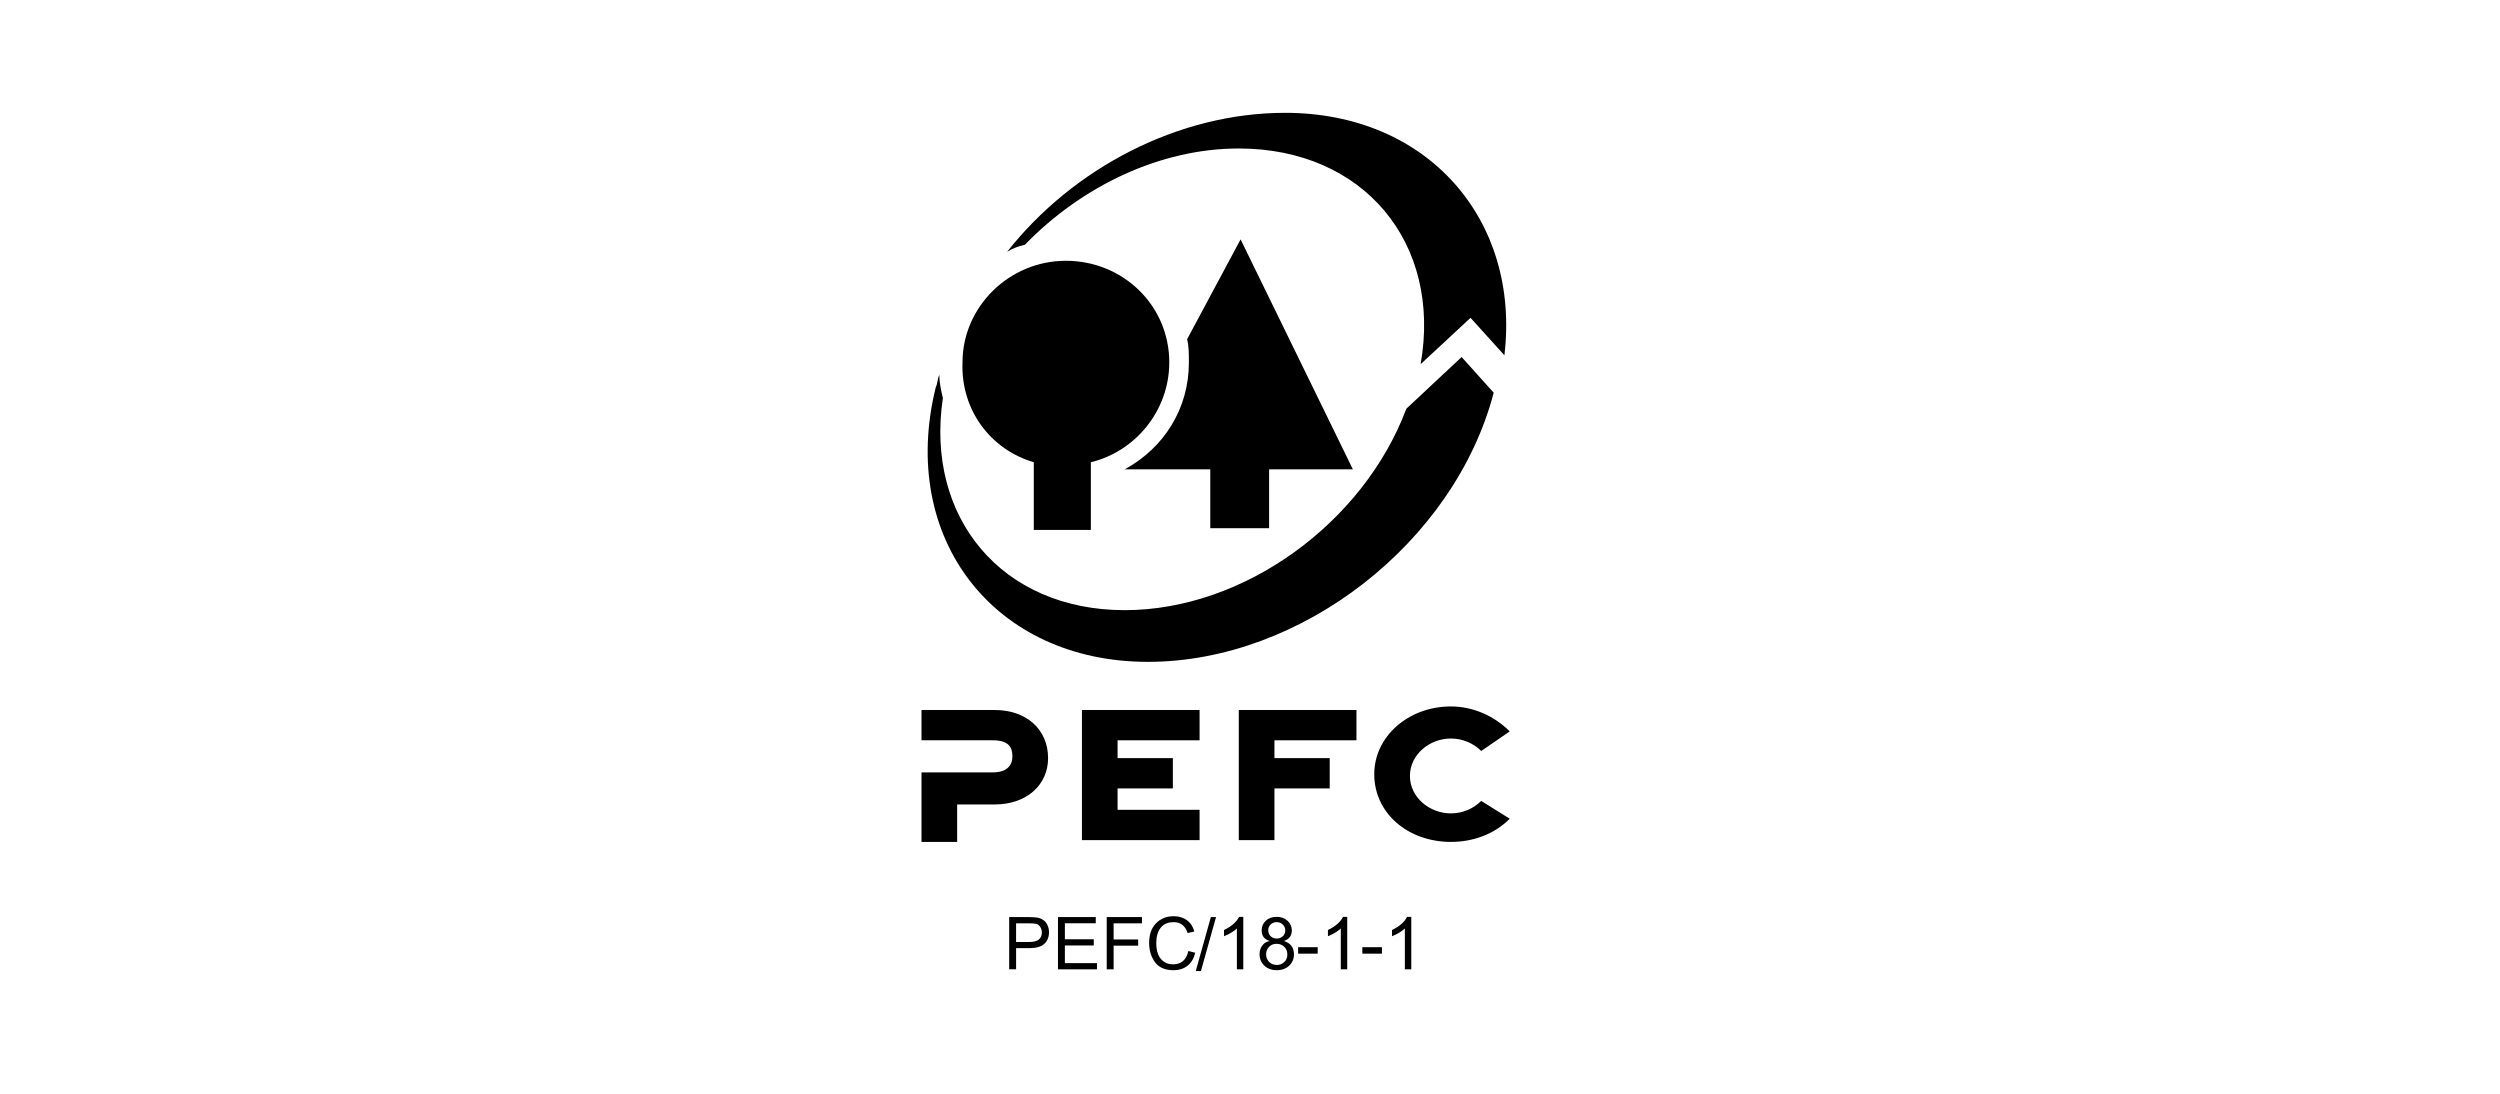
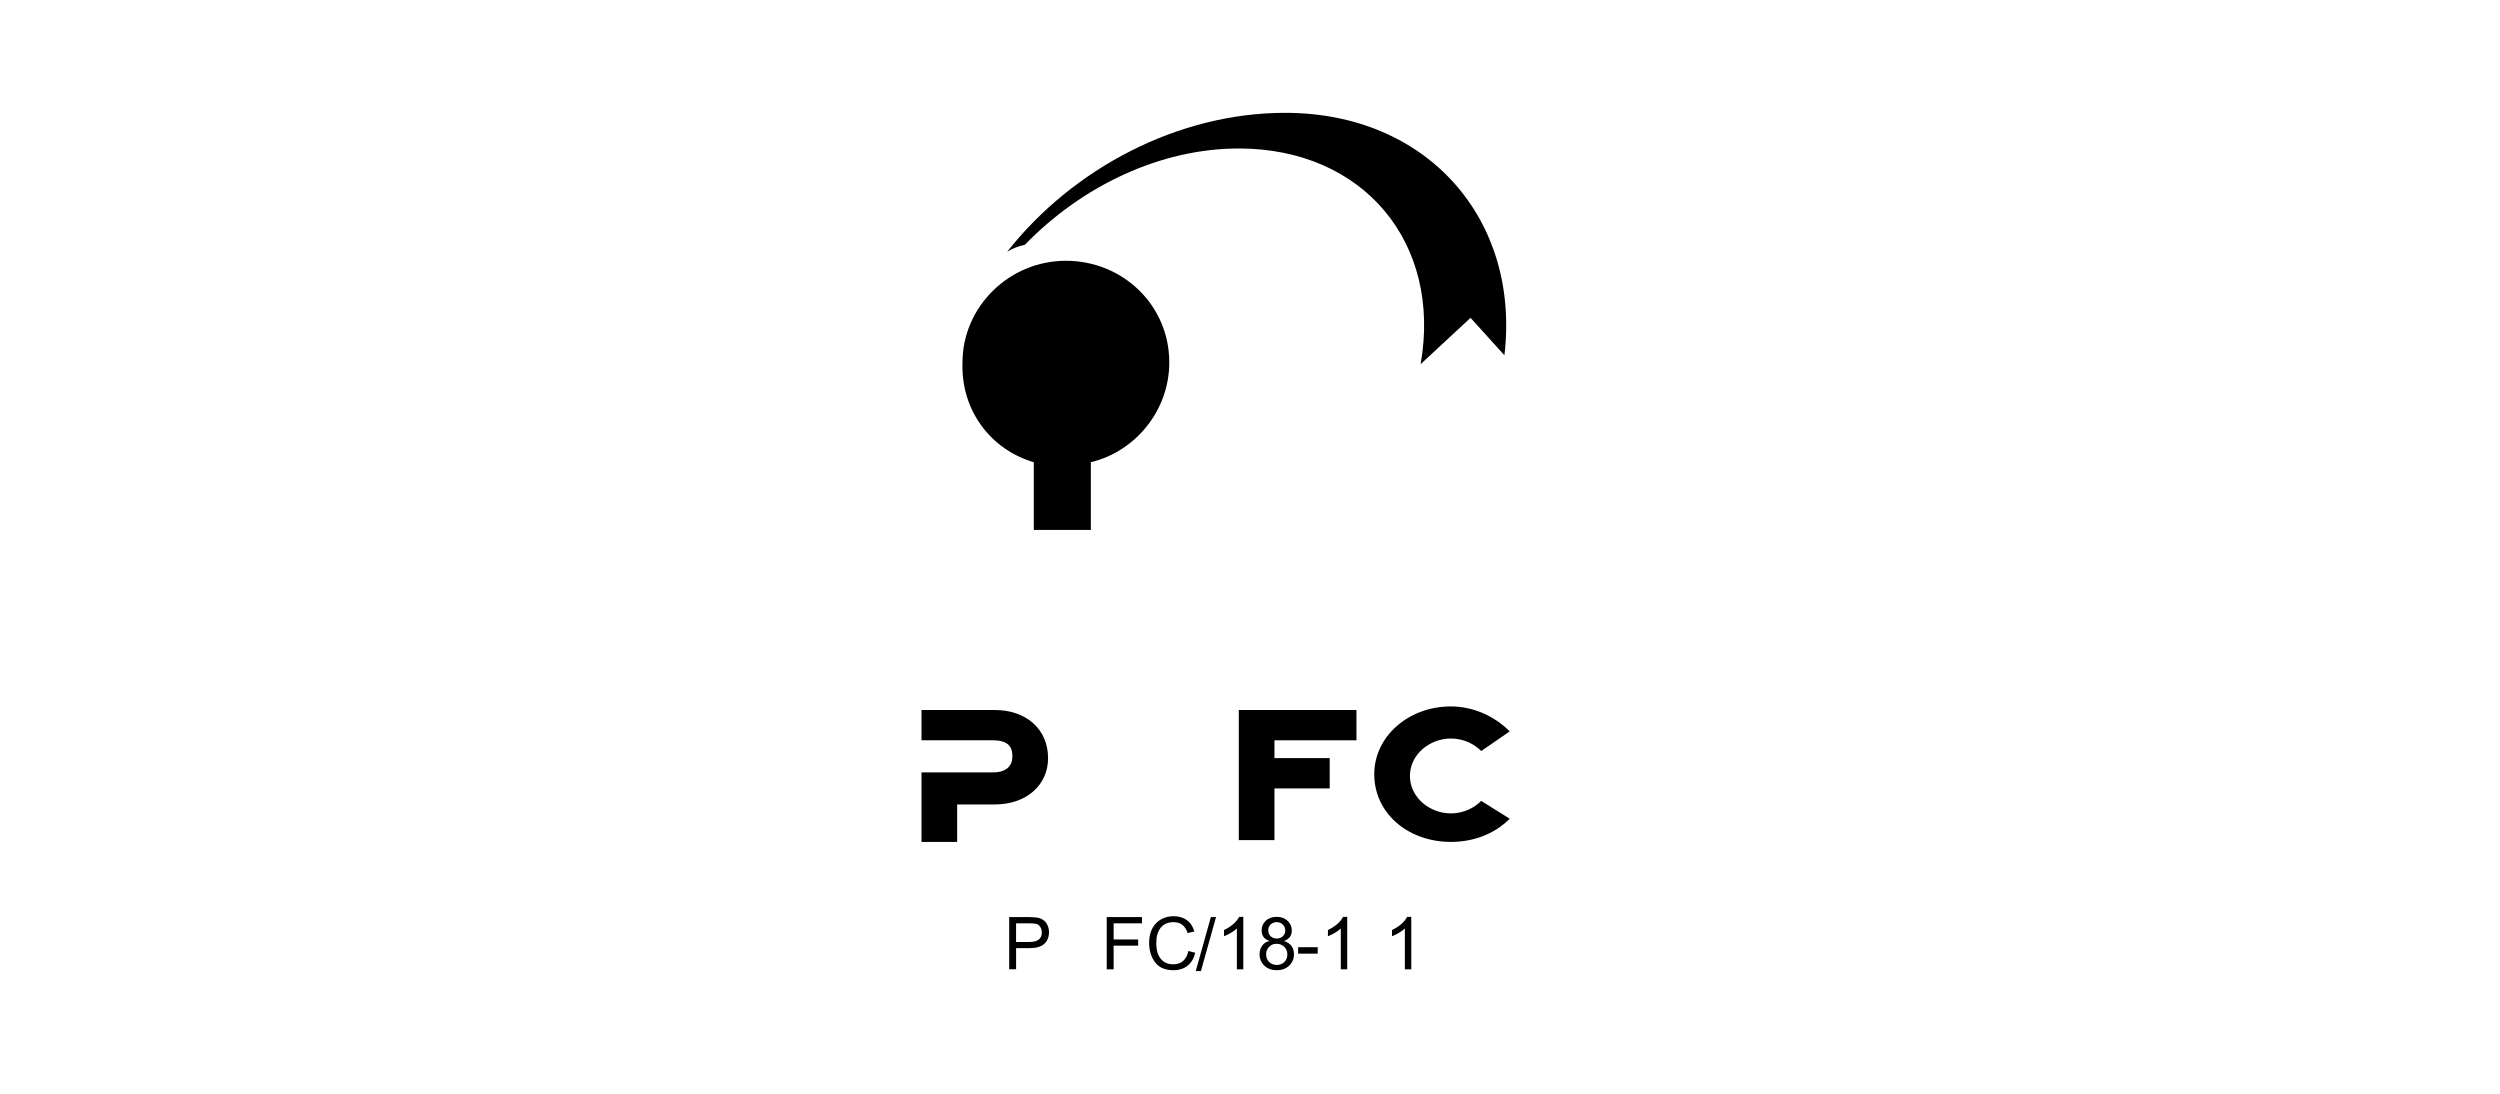
<svg xmlns="http://www.w3.org/2000/svg" id="Livello_1" data-name="Livello 1" version="1.1" viewBox="0 0 160 70">
  <defs>
    <style> .cls-1 { fill: none; } .cls-1, .cls-2 { stroke-width: 0px; } .cls-2 { fill: #000; } .cls-3 { isolation: isolate; } </style>
  </defs>
  <rect class="cls-1" width="160" height="70" />
  <g>
    <path class="cls-2" d="M63.653,45.44h-4.677v1.939h4.563c1.027,0,1.255.456,1.255,1.027s-.342,1.027-1.255,1.027h-4.563v4.449h2.282v-2.396h2.396c2.054,0,3.423-1.255,3.423-2.966,0-1.825-1.369-3.08-3.423-3.08" />
-     <polyline class="cls-2" points="69.244 53.768 76.773 53.768 76.773 51.828 71.525 51.828 71.525 50.459 75.062 50.459 75.062 48.52 71.525 48.52 71.525 47.379 76.773 47.379 76.773 45.44 69.244 45.44 69.244 53.768" />
    <polyline class="cls-2" points="79.283 53.768 81.565 53.768 81.565 50.459 85.101 50.459 85.101 48.52 81.565 48.52 81.565 47.379 86.813 47.379 86.813 45.44 79.283 45.44 79.283 53.768" />
    <path class="cls-2" d="M92.859,47.265c.799,0,1.483.342,1.939.799l1.825-1.255c-1.027-1.027-2.396-1.597-3.765-1.597-2.738,0-4.906,1.939-4.906,4.335,0,2.51,2.168,4.335,4.906,4.335,1.369,0,2.738-.456,3.765-1.483l-1.825-1.141c-.456.456-1.141.799-1.939.799-1.369,0-2.624-1.027-2.624-2.396,0-1.369,1.255-2.396,2.624-2.396" />
-     <path class="cls-2" d="M81.223,33.803v-3.765h5.362l-7.187-14.717-3.423,6.389c.114.456.114.913.114,1.483,0,2.966-1.597,5.476-4.107,6.845h-.114,5.59v3.765h3.765" />
    <path class="cls-2" d="M66.163,29.582v4.335h3.651v-4.335c2.852-.685,5.02-3.308,5.02-6.389,0-3.651-2.966-6.503-6.617-6.503s-6.617,2.966-6.617,6.503c-.114,3.08,1.825,5.59,4.563,6.389" />
    <path class="cls-2" d="M64.452,16.12c.342-.228.685-.342,1.141-.456,3.651-3.765,8.67-6.161,13.69-6.161,7.986,0,13.006,6.047,11.637,13.804l3.194-2.966,2.168,2.396c1.027-8.67-4.906-15.516-14.032-15.516-6.845,0-13.576,3.537-17.797,8.899q-.114,0,0,0c-.114.114,0,0,0,0" />
-     <path class="cls-2" d="M73.465,42.359c9.811,0,19.623-7.644,22.132-17.227l-2.054-2.282-3.537,3.308c-2.738,7.301-10.382,12.892-18.025,12.892-7.872,0-12.778-5.932-11.637-13.576-.114-.456-.228-1.027-.228-1.483h0c-.114.228-.114.57-.228.799-2.396,9.697,3.765,17.569,13.576,17.569" />
    <g class="cls-3">
      <path class="cls-2" d="M64.587,58.694h1.261c.199,0,.371.01.514.03.144.02.277.07.4.153.124.083.216.195.279.338.063.142.095.29.095.445,0,.309-.099.557-.297.742-.198.187-.517.279-.954.279h-.855v1.354h-.442v-3.343ZM65.029,60.286h.859c.526,0,.789-.204.789-.611,0-.134-.034-.252-.103-.354-.068-.103-.152-.166-.252-.191-.099-.025-.247-.037-.443-.037h-.85v1.194Z" />
-       <path class="cls-2" d="M70.207,62.037h-2.497v-3.343h2.419v.397h-1.977v1.021h1.849v.396h-1.849v1.131h2.054v.396Z" />
      <path class="cls-2" d="M73.084,59.092h-1.812v1.035h1.571v.396h-1.571v1.514h-.442v-3.343h2.255v.397Z" />
      <path class="cls-2" d="M76.497,60.977c-.097.376-.267.656-.509.841-.243.185-.533.276-.872.276-.547,0-.946-.171-1.196-.514s-.375-.755-.375-1.237c0-.533.147-.951.441-1.253s.672-.452,1.134-.452c.325,0,.604.083.834.248.231.166.393.408.486.728l-.433.103c-.073-.232-.184-.407-.333-.524s-.335-.175-.559-.175c-.365,0-.642.119-.83.358s-.283.561-.283.964c0,.465.099.811.298,1.037.198.227.457.34.776.34.262,0,.474-.071.638-.212.163-.142.277-.354.343-.639l.44.111Z" />
    </g>
    <g class="cls-3">
      <path class="cls-2" d="M77.826,58.694l-.967,3.454h-.331l.967-3.454h.331Z" />
    </g>
    <g class="cls-3">
      <path class="cls-2" d="M79.57,62.037h-.41v-2.615c-.206.194-.48.359-.823.495v-.397c.473-.226.795-.507.967-.841h.267v3.358Z" />
      <path class="cls-2" d="M82.186,60.229c.418.134.627.418.627.854,0,.287-.104.527-.309.721s-.469.289-.791.289c-.325,0-.59-.097-.794-.291-.205-.195-.307-.439-.307-.732,0-.211.057-.396.172-.554s.269-.254.464-.287v-.01c-.335-.104-.502-.329-.502-.677,0-.246.088-.452.265-.617.177-.165.407-.247.692-.247.291,0,.525.085.703.255.18.171.27.377.27.618,0,.328-.164.551-.49.668v.01ZM81.713,61.757c.193,0,.354-.062.482-.188.131-.124.195-.286.195-.485s-.066-.362-.199-.49c-.135-.128-.297-.191-.488-.191-.199,0-.36.065-.484.197-.125.132-.188.29-.188.476,0,.192.064.354.192.485s.292.196.489.196ZM81.713,60.067c.154,0,.283-.049.387-.147.104-.098.156-.221.156-.368,0-.15-.053-.277-.158-.381s-.236-.154-.389-.154c-.158,0-.287.051-.389.152s-.152.222-.152.36c0,.166.053.297.157.394.104.096.233.145.388.145Z" />
    </g>
    <g class="cls-3">
      <path class="cls-2" d="M84.333,61.034h-1.254v-.413h1.254v.413Z" />
    </g>
    <g class="cls-3">
      <path class="cls-2" d="M86.221,62.037h-.41v-2.615c-.205.194-.479.359-.823.495v-.397c.473-.226.795-.507.967-.841h.267v3.358Z" />
    </g>
    <g class="cls-3">
-       <path class="cls-2" d="M88.444,61.034h-1.254v-.413h1.254v.413Z" />
-     </g>
+       </g>
    <g class="cls-3">
      <path class="cls-2" d="M90.321,62.037h-.41v-2.615c-.205.194-.479.359-.823.495v-.397c.473-.226.795-.507.967-.841h.267v3.358Z" />
    </g>
  </g>
</svg>